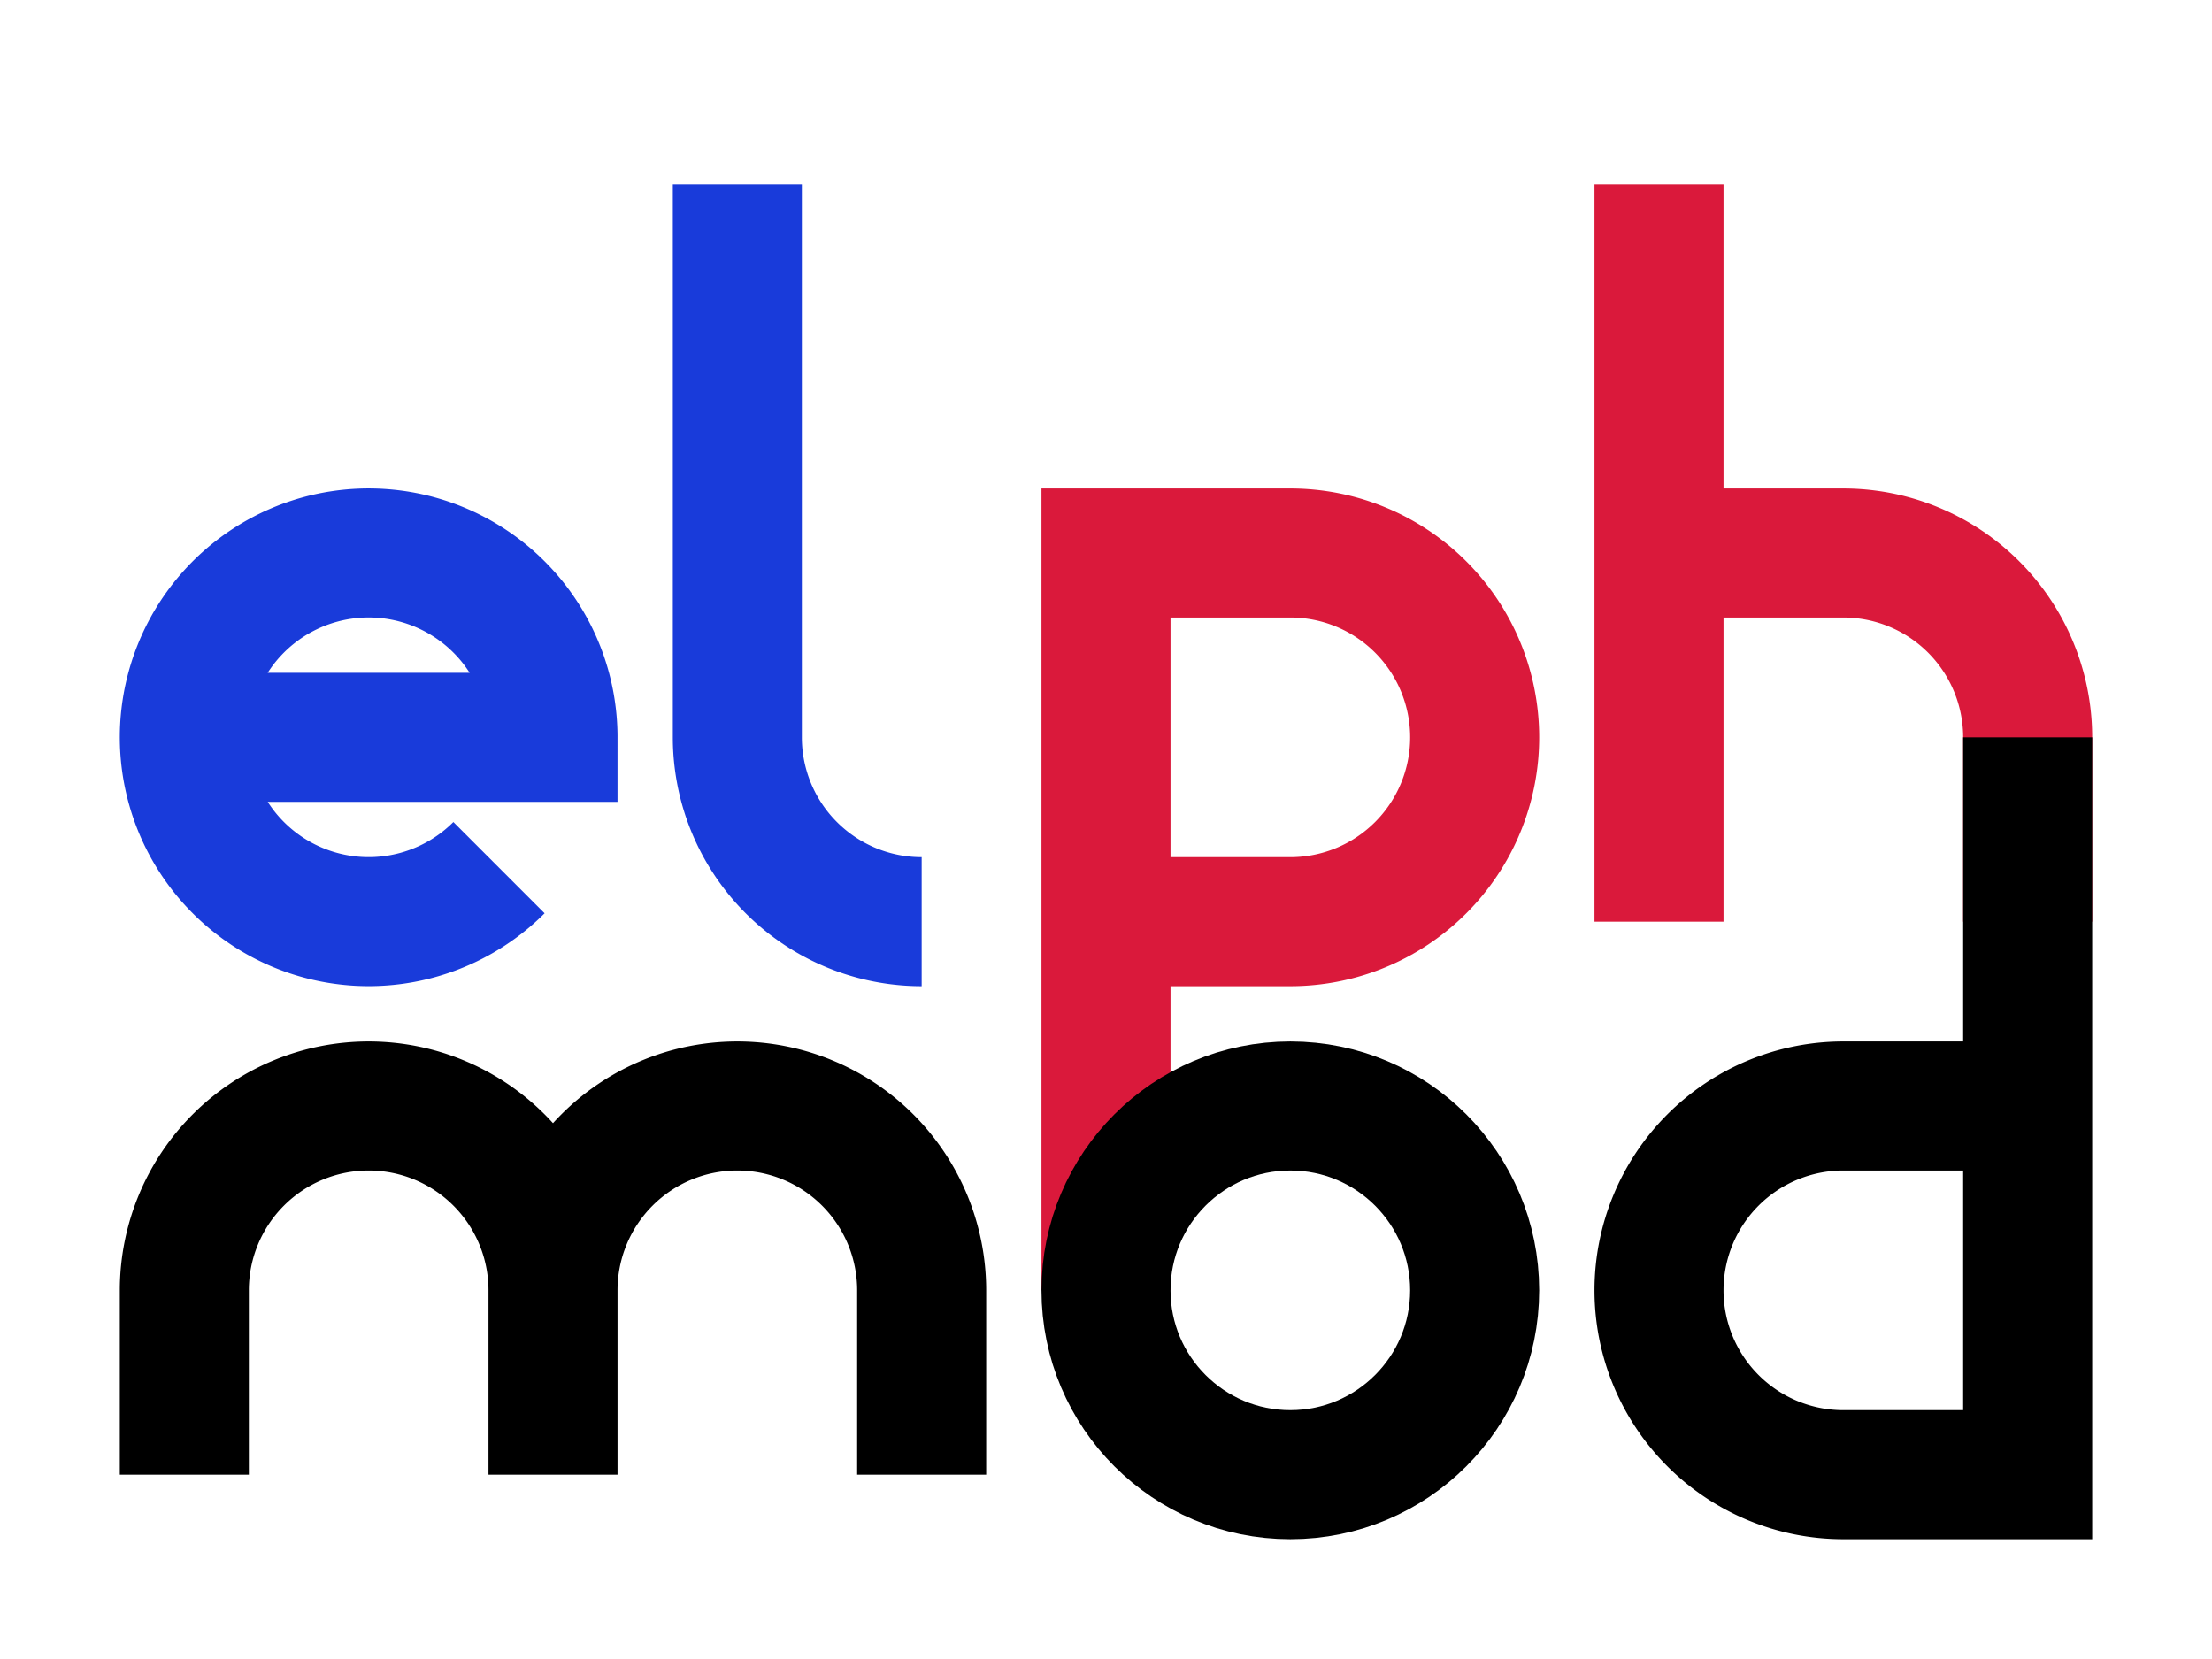
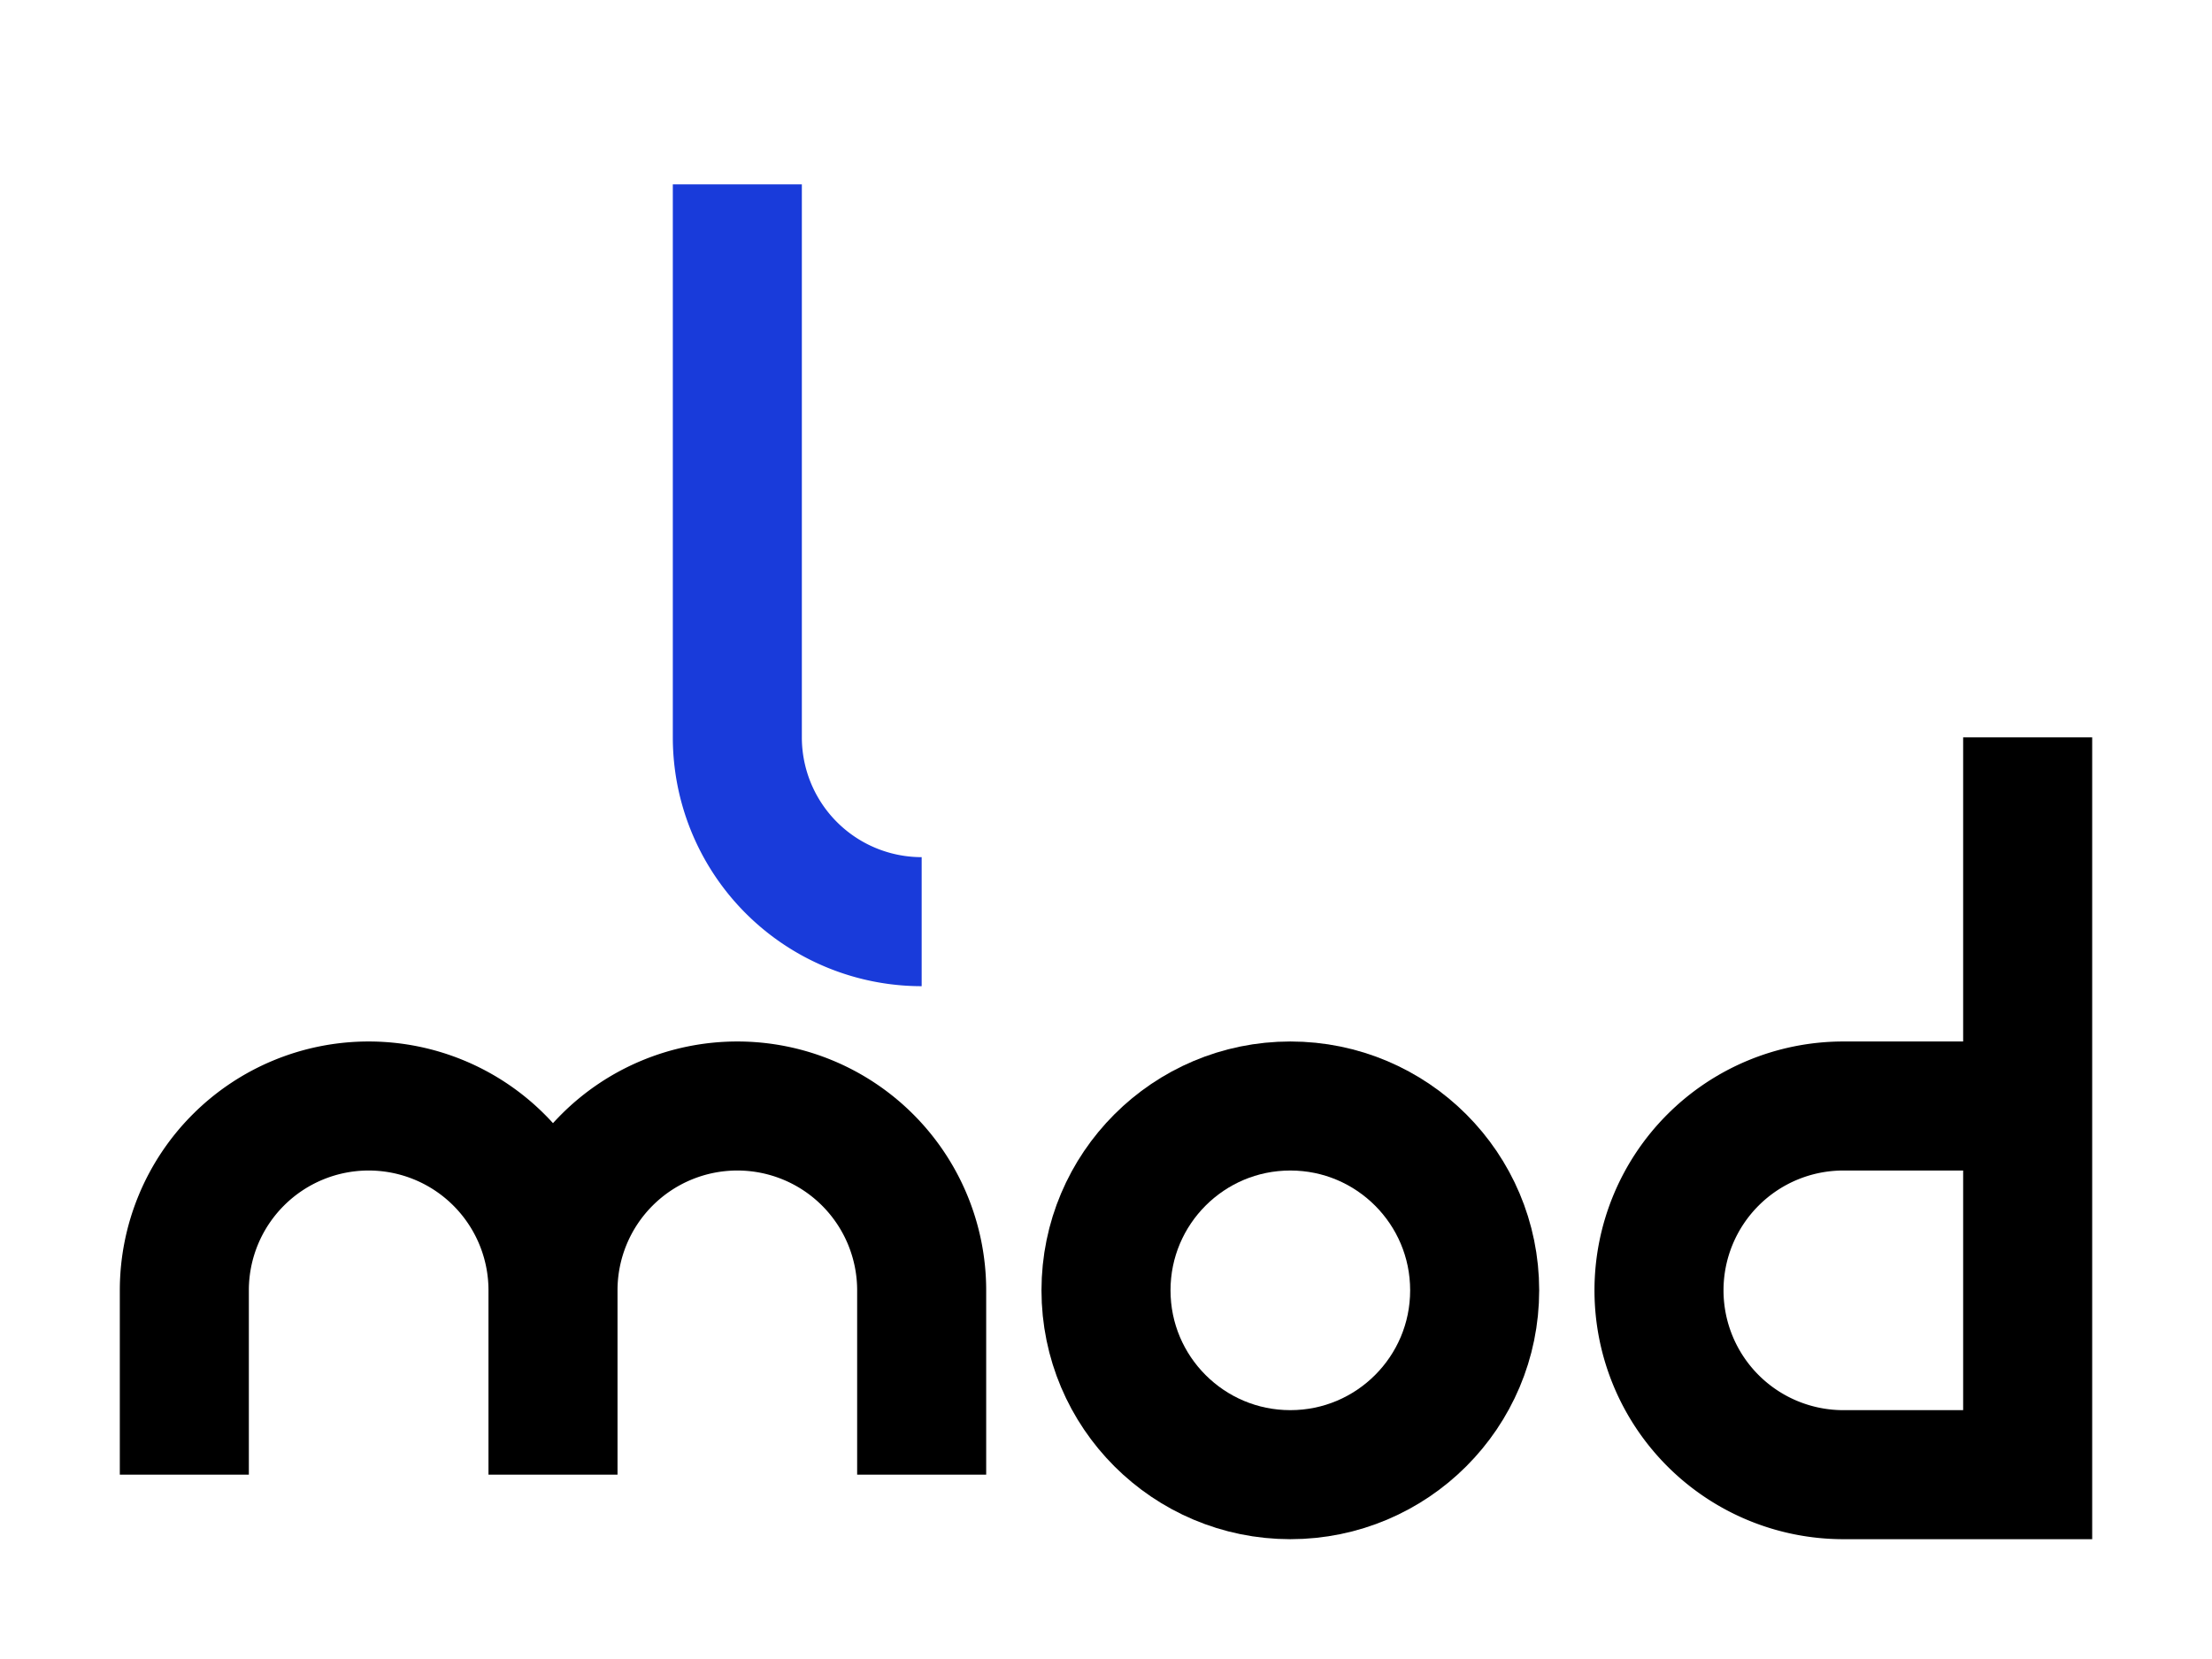
<svg xmlns="http://www.w3.org/2000/svg" width="240" height="180" viewBox="0 0 12 9">
  <g stroke-width="0.7" stroke-linejoin="miter" stroke-linecap="butt" fill="none">
-     <path stroke="#193bda" d="M1,4 H3 A1,1,0,1,0,2.707,4.707" />
    <path stroke="#193bda" d="M4,1 V4 A1,1,0,0,0,5,5" />
-     <path stroke="#da193b" d="M6,5 H7 A1,1,0,0,0,7,3 H6 V7" />
-     <path stroke="#da193b" d="M9,1 V5 M11,5 V4 A1,1,0,0,0,10,3 H9" />
    <path stroke="black" d="M5,8 V7 A1,1,0,0,0,3,7 V8 M3,7 A1,1,0,0,0,1,7 V8" />
    <circle stroke="black" cx="7" cy="7" r="1" />
    <path stroke="black" d="M11,6 H10 A1,1,0,0,0,10,8 H11 V4" />
  </g>
</svg>